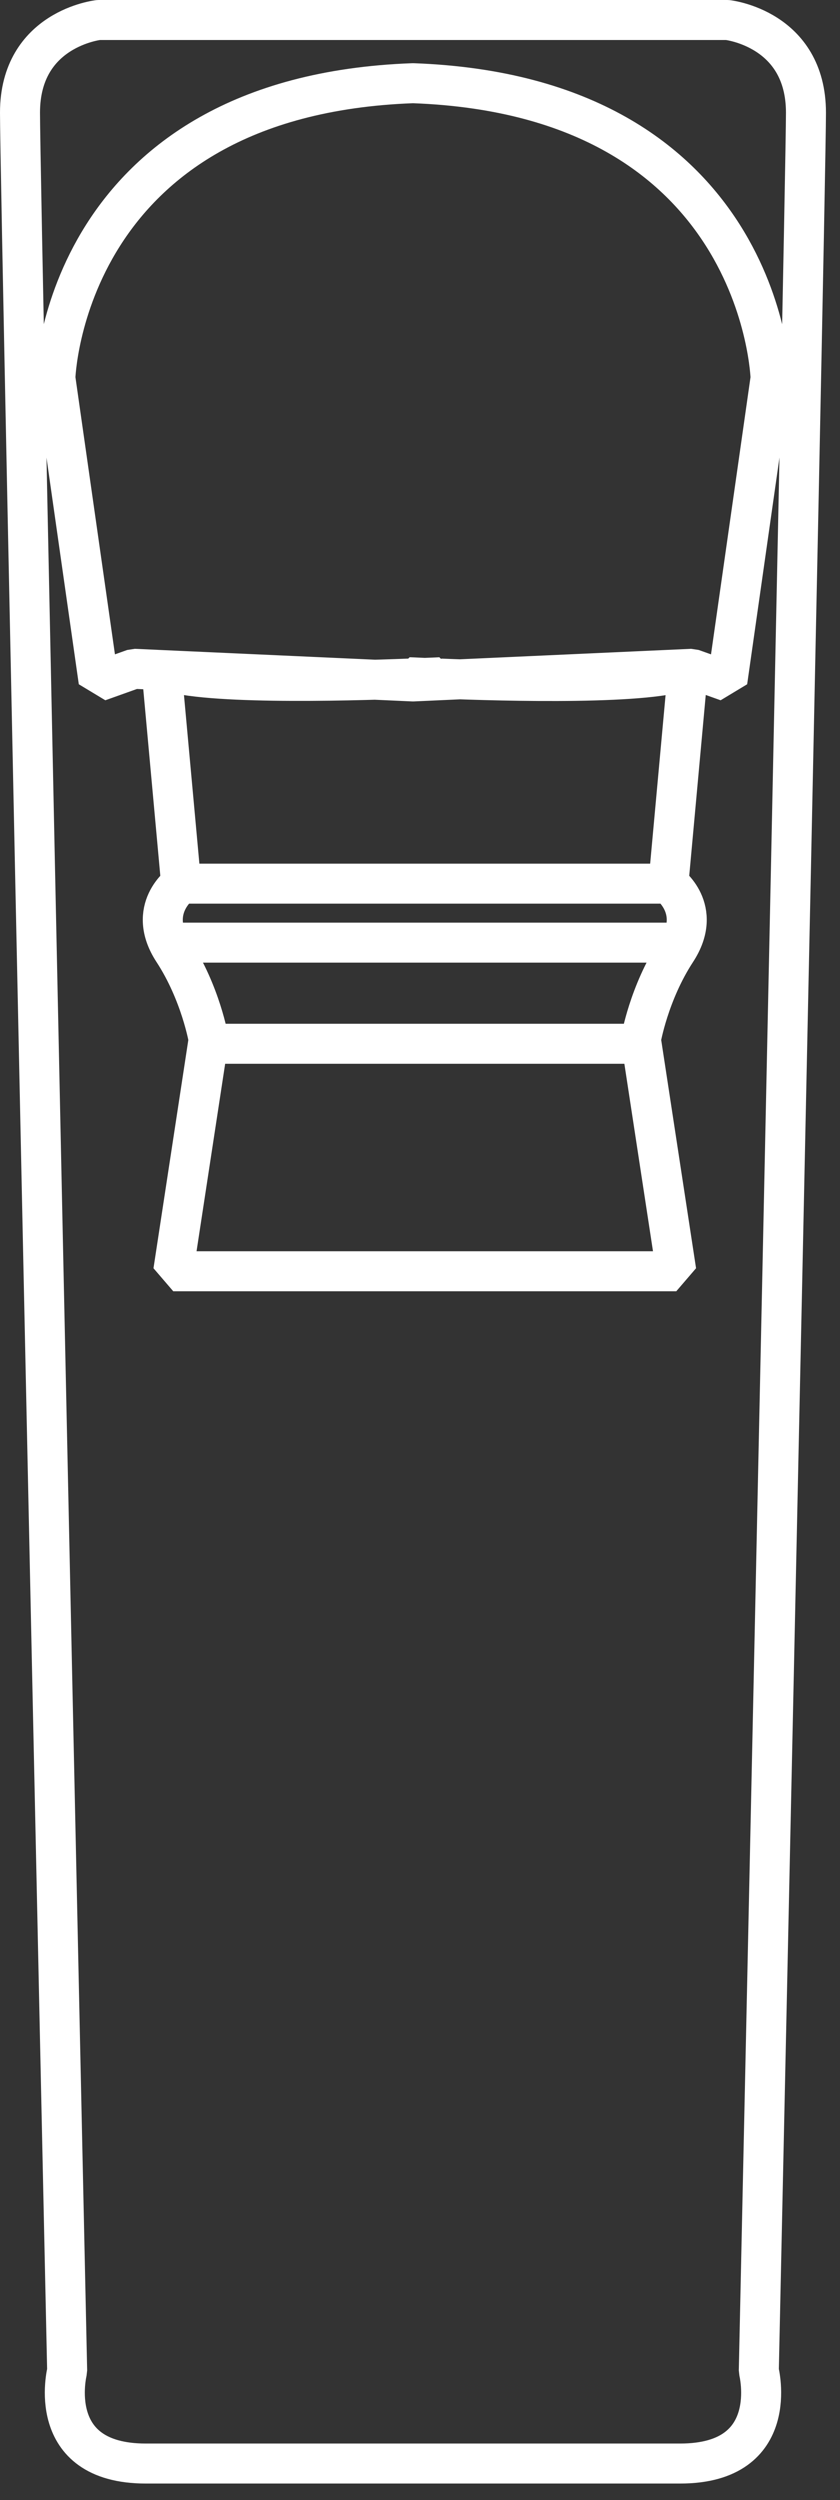
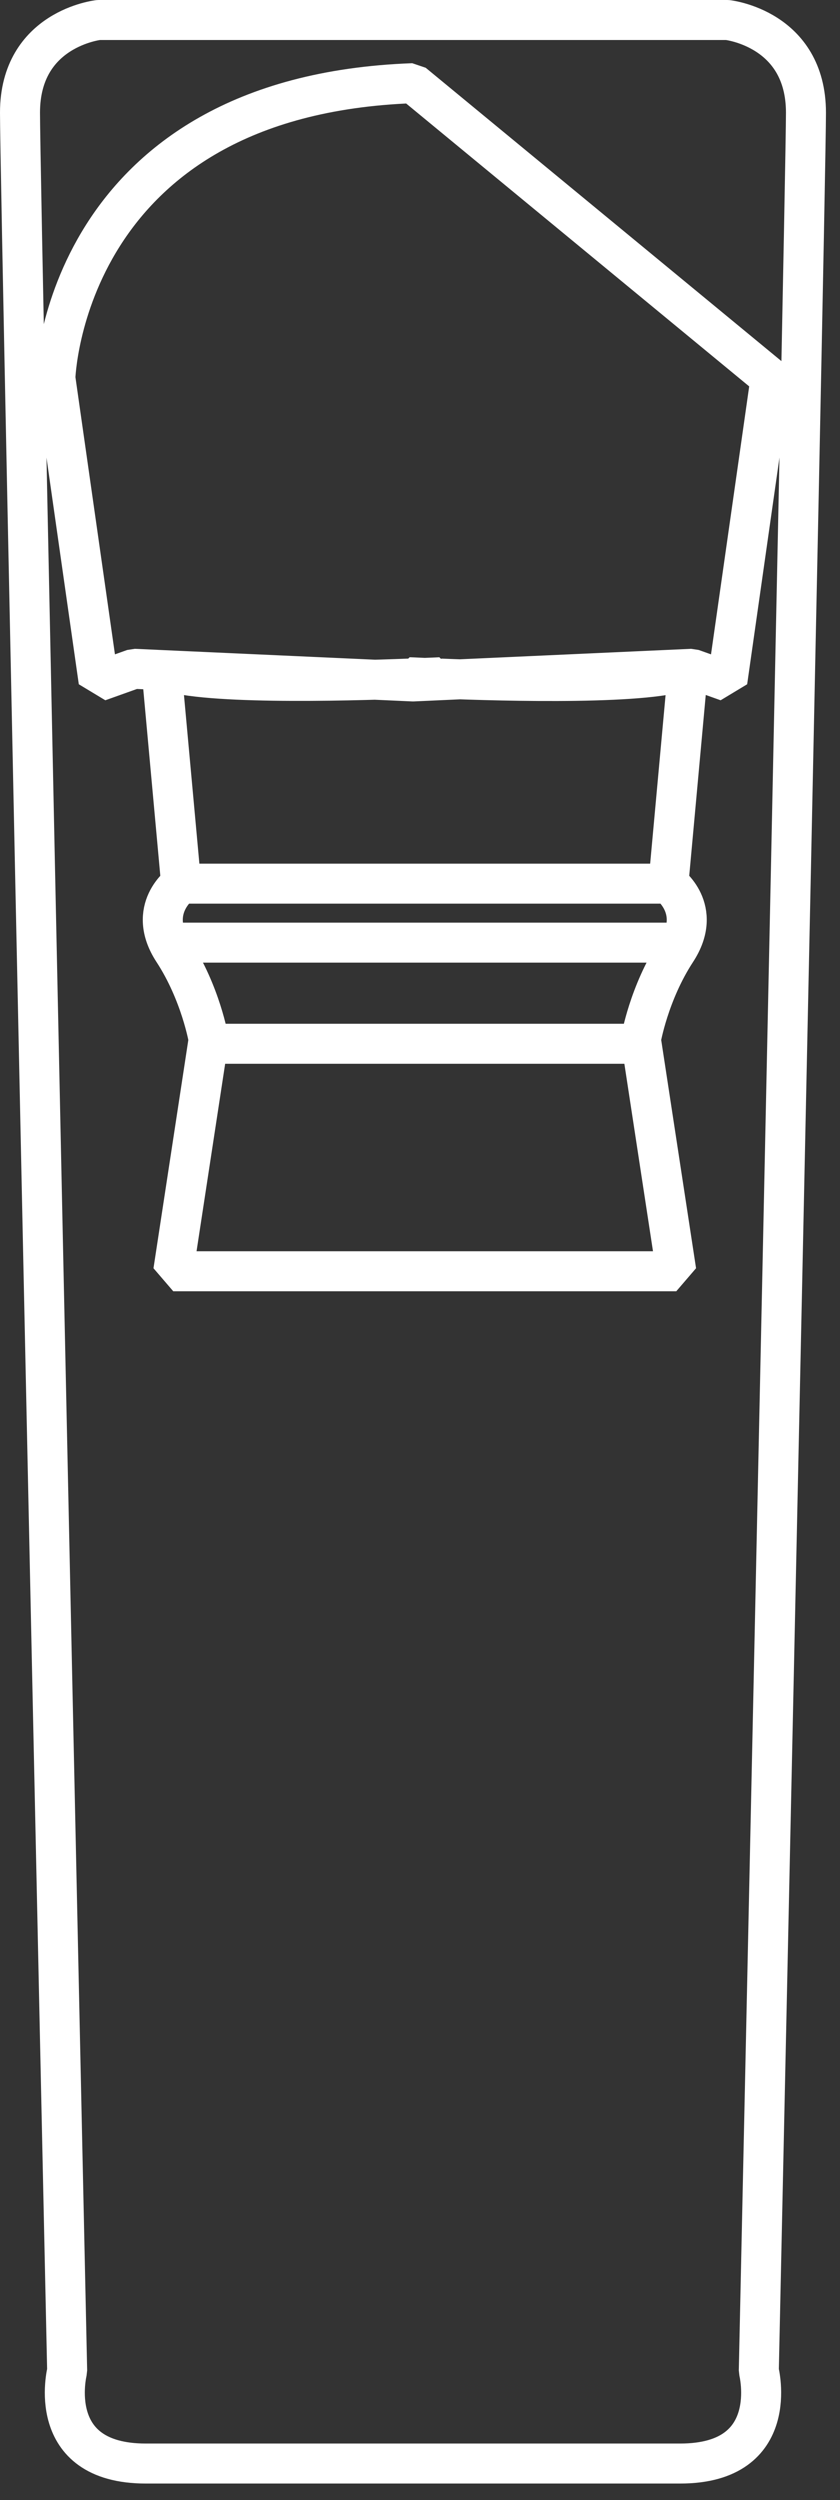
<svg xmlns="http://www.w3.org/2000/svg" width="42" height="125" viewBox="0 0 42 125" fill="none">
  <rect x="0" y="0" width="42" height="125" fill="#333333" stroke="none" />
-   <path d="M33.421 44.18L34.403 33.438C32.729 34.255 25.309 34.062 22.024 33.927V33.859C22.024 33.859 21.733 33.876 21.238 33.893C20.743 33.868 20.452 33.859 20.452 33.859V33.927C17.167 34.053 9.748 34.247 8.074 33.438L9.056 44.18M33.421 44.18C33.421 44.18 35.189 45.444 33.814 47.551C32.438 49.657 32.045 51.974 32.045 51.974L33.814 63.559H8.663L10.431 51.974C10.431 51.974 10.039 49.657 8.663 47.551C7.288 45.444 9.056 44.18 9.056 44.18M33.421 44.18H9.056M9.056 47.129H33.421M9.842 52.185H32.045M40.298 5.634C40.298 1.421 36.368 1 36.368 1H4.93C4.93 1 1 1.421 1 5.634C1 9.847 3.358 118.535 3.358 118.535C3.358 118.535 2.179 123.169 7.288 123.169H34.01C39.119 123.169 37.94 118.535 37.94 118.535C37.94 118.535 40.298 9.847 40.298 5.634ZM20.649 4.16C3.161 4.791 2.768 18.904 2.768 18.904L4.93 34.07L6.698 33.438L20.649 34.07L34.599 33.438L36.368 34.07L38.529 18.904C38.529 18.904 38.136 4.791 20.649 4.16Z" stroke="white" stroke-width="2" stroke-linejoin="bevel" />
+   <path d="M33.421 44.18L34.403 33.438C32.729 34.255 25.309 34.062 22.024 33.927V33.859C22.024 33.859 21.733 33.876 21.238 33.893C20.743 33.868 20.452 33.859 20.452 33.859V33.927C17.167 34.053 9.748 34.247 8.074 33.438L9.056 44.18M33.421 44.18C33.421 44.18 35.189 45.444 33.814 47.551C32.438 49.657 32.045 51.974 32.045 51.974L33.814 63.559H8.663L10.431 51.974C10.431 51.974 10.039 49.657 8.663 47.551C7.288 45.444 9.056 44.18 9.056 44.18M33.421 44.18H9.056M9.056 47.129H33.421M9.842 52.185H32.045M40.298 5.634C40.298 1.421 36.368 1 36.368 1H4.93C4.93 1 1 1.421 1 5.634C1 9.847 3.358 118.535 3.358 118.535C3.358 118.535 2.179 123.169 7.288 123.169H34.01C39.119 123.169 37.94 118.535 37.94 118.535C37.94 118.535 40.298 9.847 40.298 5.634ZM20.649 4.16C3.161 4.791 2.768 18.904 2.768 18.904L4.93 34.07L6.698 33.438L20.649 34.07L34.599 33.438L36.368 34.07L38.529 18.904Z" stroke="white" stroke-width="2" stroke-linejoin="bevel" />
</svg>